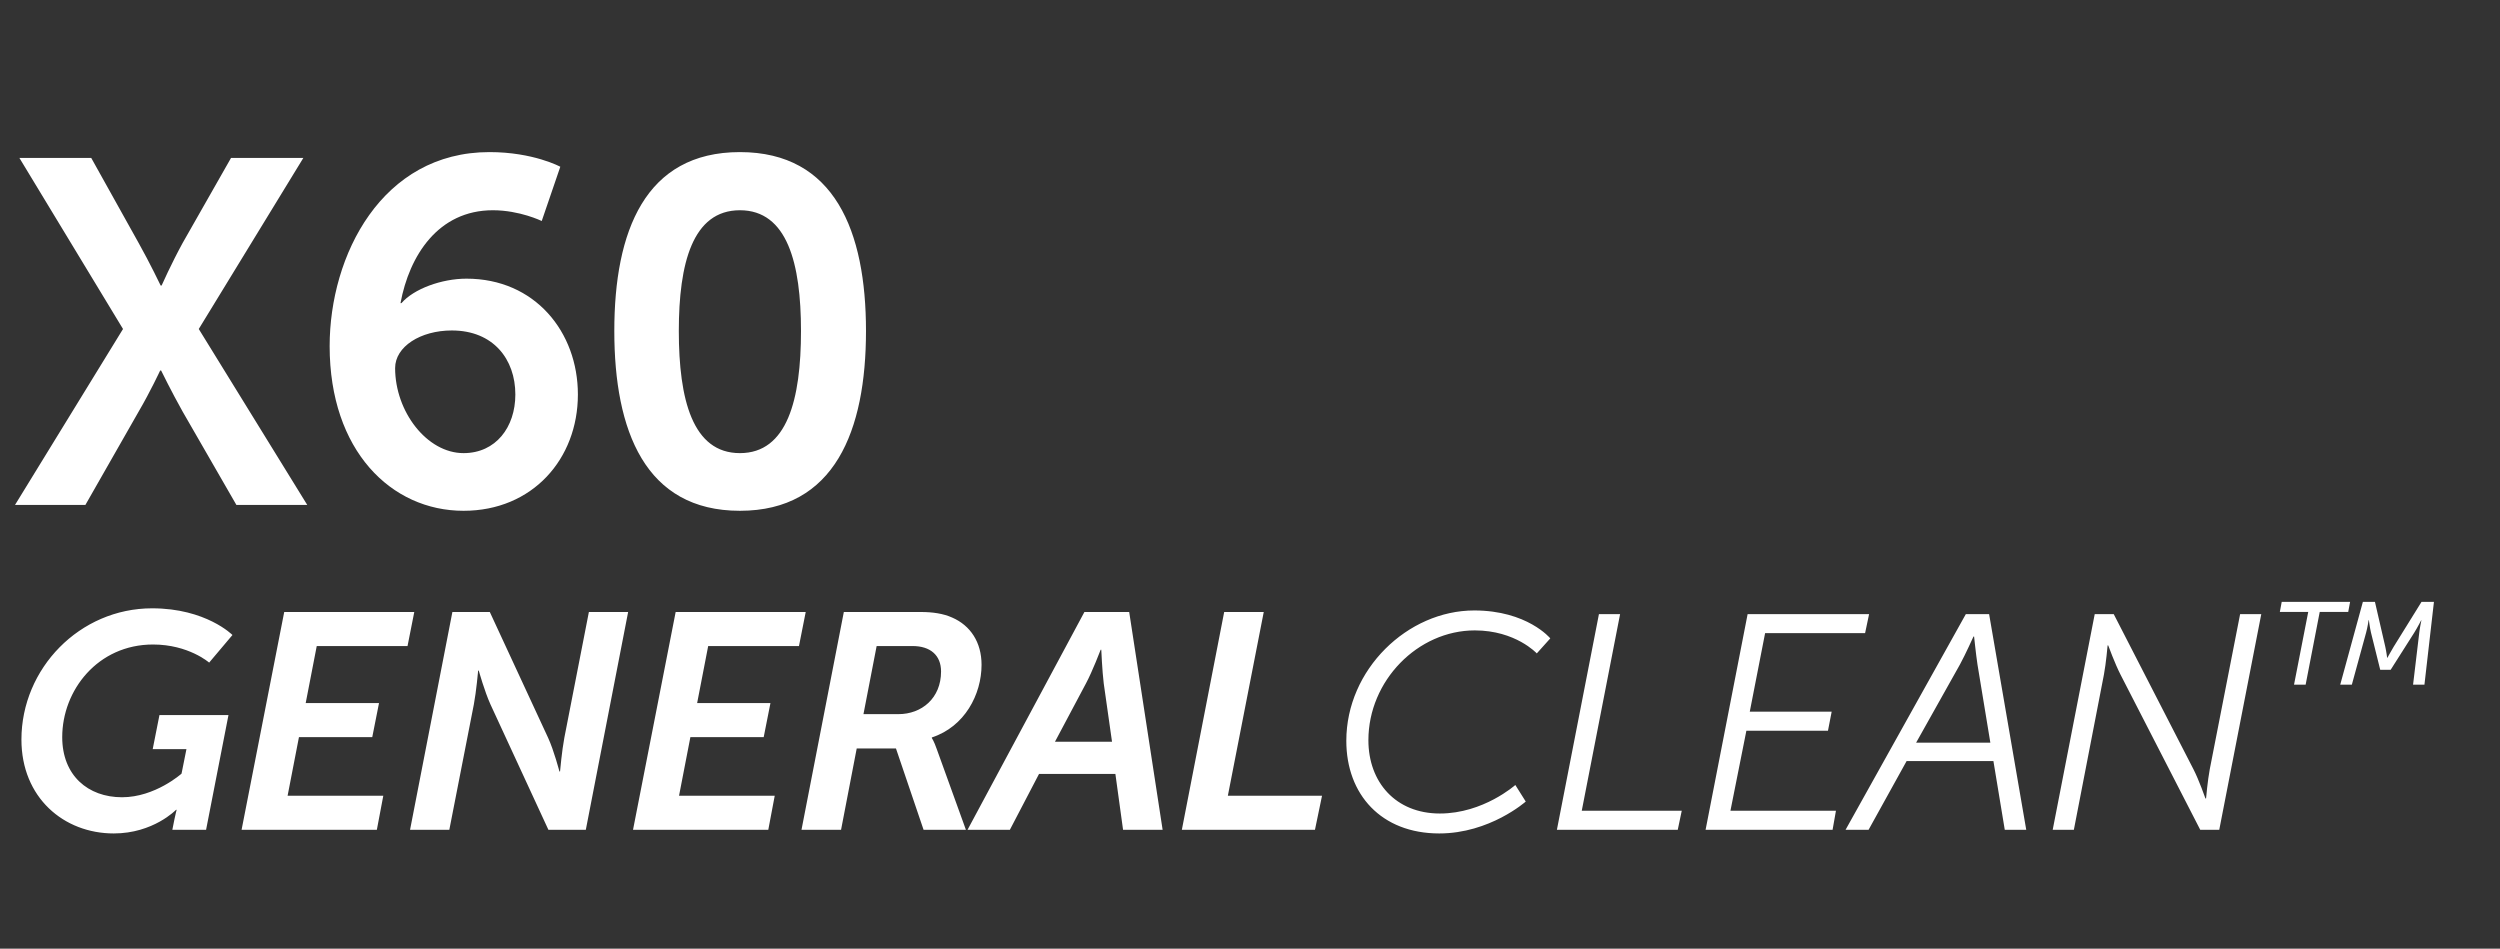
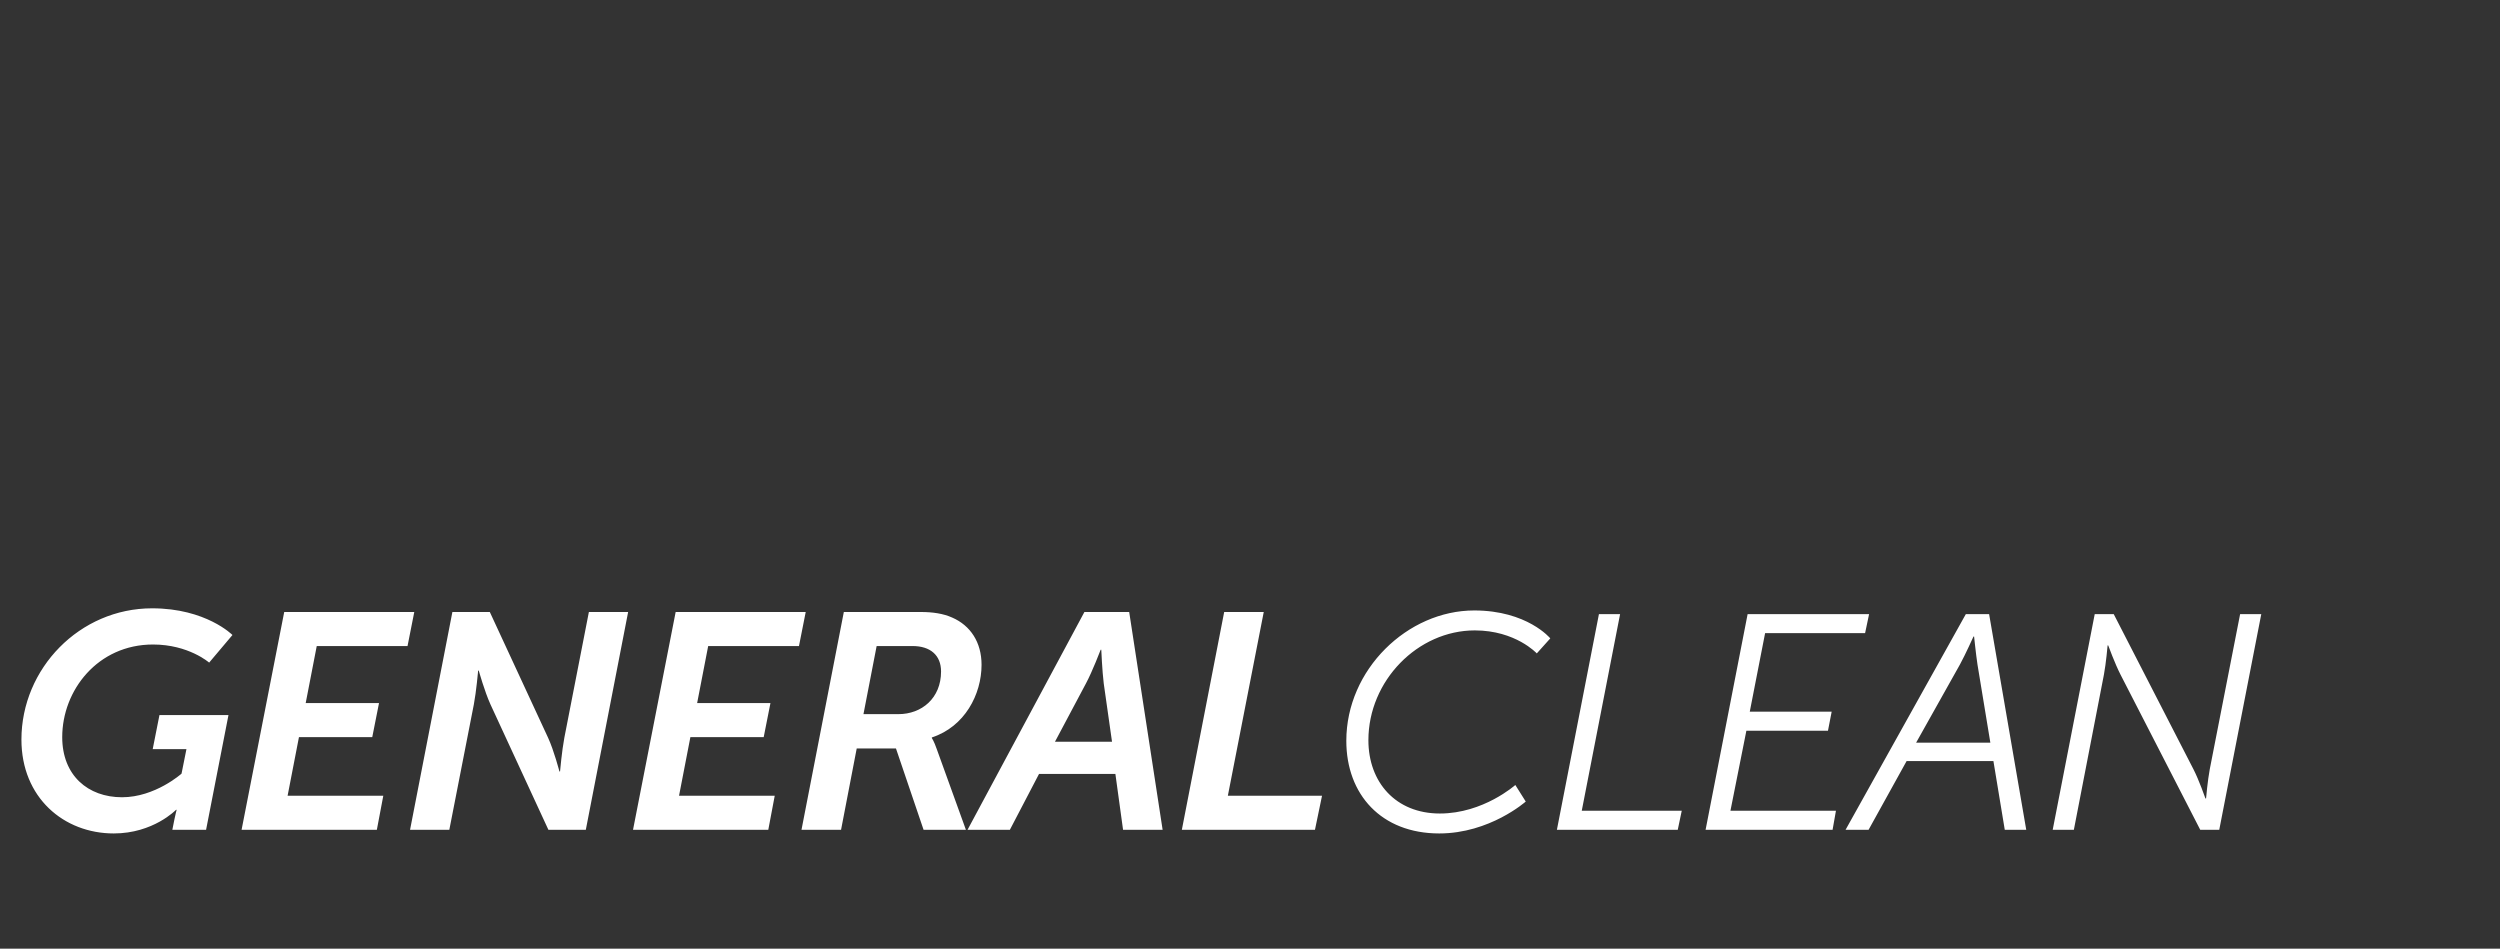
<svg xmlns="http://www.w3.org/2000/svg" width="224" height="85" viewBox="0 0 224 85" fill="none">
  <rect x="0" y="0" width="224" height="85" fill="#333333" stroke="none" />
  <path d="M1.92 66.268C1.92 59.892 7.142 54.505 13.628 54.505C18.465 54.505 20.828 56.896 20.828 56.896L18.74 59.37C18.74 59.37 16.898 57.748 13.71 57.748C8.763 57.748 5.575 61.843 5.575 66.048C5.575 69.483 7.884 71.434 10.934 71.434C13.903 71.434 16.266 69.318 16.266 69.318L16.706 67.12H13.683L14.287 64.069H20.471L18.465 74.348H15.442L15.634 73.386C15.716 72.974 15.826 72.561 15.826 72.561H15.771C15.771 72.561 13.738 74.677 10.192 74.677C5.713 74.677 1.92 71.462 1.92 66.268ZM21.646 74.348L25.466 54.835H37.119L36.515 57.885H28.38L27.39 62.997H33.959L33.354 66.048H26.786L25.769 71.297H34.343L33.766 74.348H21.646ZM36.741 74.348L40.534 54.835H43.887L49.108 66.103C49.631 67.23 50.125 69.126 50.125 69.126H50.18C50.18 69.126 50.345 67.257 50.565 66.103L52.764 54.835H56.281L52.489 74.348H49.136L43.942 63.107C43.419 61.953 42.897 60.084 42.897 60.084H42.842C42.842 60.084 42.677 61.953 42.458 63.107L40.259 74.348H36.741ZM56.719 74.348L60.539 54.835H72.192L71.588 57.885H63.453L62.463 62.997H69.032L68.427 66.048H61.858L60.842 71.297H69.416L68.839 74.348H56.719ZM71.814 74.348L75.607 54.835H82.505C83.549 54.835 84.511 54.972 85.308 55.33C86.957 56.044 87.947 57.556 87.947 59.562C87.947 62.228 86.435 65.113 83.494 66.075V66.13C83.494 66.13 83.687 66.405 83.934 67.12L86.545 74.348H82.752L80.279 67.065H76.761L75.359 74.348H71.814ZM77.366 63.987H80.499C82.587 63.987 84.319 62.557 84.319 60.166C84.319 58.71 83.357 57.885 81.763 57.885H78.547L77.366 63.987ZM90.485 74.348H86.692L97.163 54.835H101.176L104.171 74.348H100.626L99.939 69.346H93.096L90.485 74.348ZM94.525 66.46H99.637L98.895 61.238C98.757 60.139 98.675 58.215 98.675 58.215H98.62C98.62 58.215 97.878 60.166 97.301 61.238L94.525 66.46ZM105.894 74.348L109.687 54.835H113.232L110.016 71.297H118.454L117.821 74.348H105.894ZM120.63 66.378C120.63 59.974 126.126 54.697 132.09 54.697C136.845 54.697 138.906 57.198 138.906 57.198L137.697 58.545C137.697 58.545 135.8 56.484 132.145 56.484C127.033 56.484 122.608 60.991 122.608 66.323C122.608 70.088 125.054 72.891 129.012 72.891C132.915 72.891 135.773 70.335 135.773 70.335L136.707 71.819C136.707 71.819 133.492 74.677 128.957 74.677C123.763 74.677 120.63 71.187 120.63 66.378ZM139.498 74.348L143.264 55.027H145.16L141.725 72.644H150.684L150.327 74.348H139.498ZM152.821 74.348L156.586 55.027H167.47L167.112 56.731H158.153L156.779 63.767H164.117L163.787 65.471H156.476L155.047 72.644H164.501L164.199 74.348H152.821ZM167.425 74.348H165.363L176.137 55.027H178.225L181.551 74.348H179.627L178.61 68.192H170.832L167.425 74.348ZM171.684 66.543H178.335L177.181 59.534C177.044 58.627 176.879 57.033 176.879 57.033H176.824C176.824 57.033 176.109 58.627 175.614 59.534L171.684 66.543ZM183.922 74.348L187.687 55.027H189.391L196.537 68.933C197.031 69.895 197.608 71.544 197.608 71.544H197.663C197.663 71.544 197.801 69.95 197.993 68.933L200.714 55.027H202.61L198.845 74.348H197.141L189.996 60.441C189.501 59.479 188.896 57.83 188.896 57.83H188.841C188.841 57.83 188.704 59.424 188.512 60.441L185.818 74.348H183.922Z" fill="white" />
-   <path d="M205.545 61.348L206.817 54.832H204.273L204.442 53.928H210.569L210.4 54.832H207.847L206.585 61.348H205.545ZM209.684 61.348L211.713 53.928H212.795L213.72 57.943C213.815 58.352 213.888 58.941 213.888 58.941H213.909C213.909 58.941 214.224 58.363 214.477 57.943L216.967 53.928H218.081L217.23 61.348H216.211L216.768 56.671C216.82 56.219 216.957 55.578 216.957 55.578H216.936C216.936 55.578 216.579 56.272 216.326 56.671L214.203 60.013H213.268L212.438 56.671C212.343 56.272 212.249 55.557 212.249 55.557H212.228C212.228 55.557 212.133 56.219 212.007 56.671L210.725 61.348H209.684Z" fill="white" />
-   <path d="M1.345 45.242L11.022 29.478L1.739 14.153H8.176L12.423 21.772C13.43 23.567 14.394 25.581 14.394 25.581H14.481C14.481 25.581 15.357 23.611 16.364 21.772L20.699 14.153H27.179L17.809 29.478L27.53 45.242H21.181L16.364 36.878C15.357 35.083 14.438 33.2 14.438 33.2H14.35C14.35 33.2 13.474 35.083 12.423 36.878L7.651 45.242H1.345ZM41.533 45.767C35.053 45.767 29.536 40.381 29.536 31.011C29.536 22.867 34.221 13.628 43.854 13.628C47.795 13.628 50.203 14.941 50.203 14.941L48.539 19.802C48.539 19.802 46.569 18.838 44.16 18.838C39.256 18.838 36.673 22.91 35.885 27.158H35.972C37.067 25.888 39.563 24.968 41.796 24.968C47.926 24.968 51.779 29.741 51.779 35.346C51.779 41.126 47.707 45.767 41.533 45.767ZM41.533 40.6C44.423 40.6 46.175 38.28 46.175 35.346C46.175 32.193 44.204 29.61 40.482 29.61C37.68 29.61 35.403 31.055 35.403 32.981C35.403 36.878 38.249 40.6 41.533 40.6ZM66.296 45.767C57.801 45.767 55.042 38.586 55.042 29.654C55.042 20.721 57.801 13.628 66.296 13.628C74.79 13.628 77.593 20.721 77.593 29.654C77.593 38.586 74.79 45.767 66.296 45.767ZM66.296 40.6C70.543 40.6 71.769 35.784 71.769 29.654C71.769 23.611 70.543 18.838 66.296 18.838C62.048 18.838 60.822 23.611 60.822 29.654C60.822 35.784 62.048 40.6 66.296 40.6Z" fill="white" />
</svg>